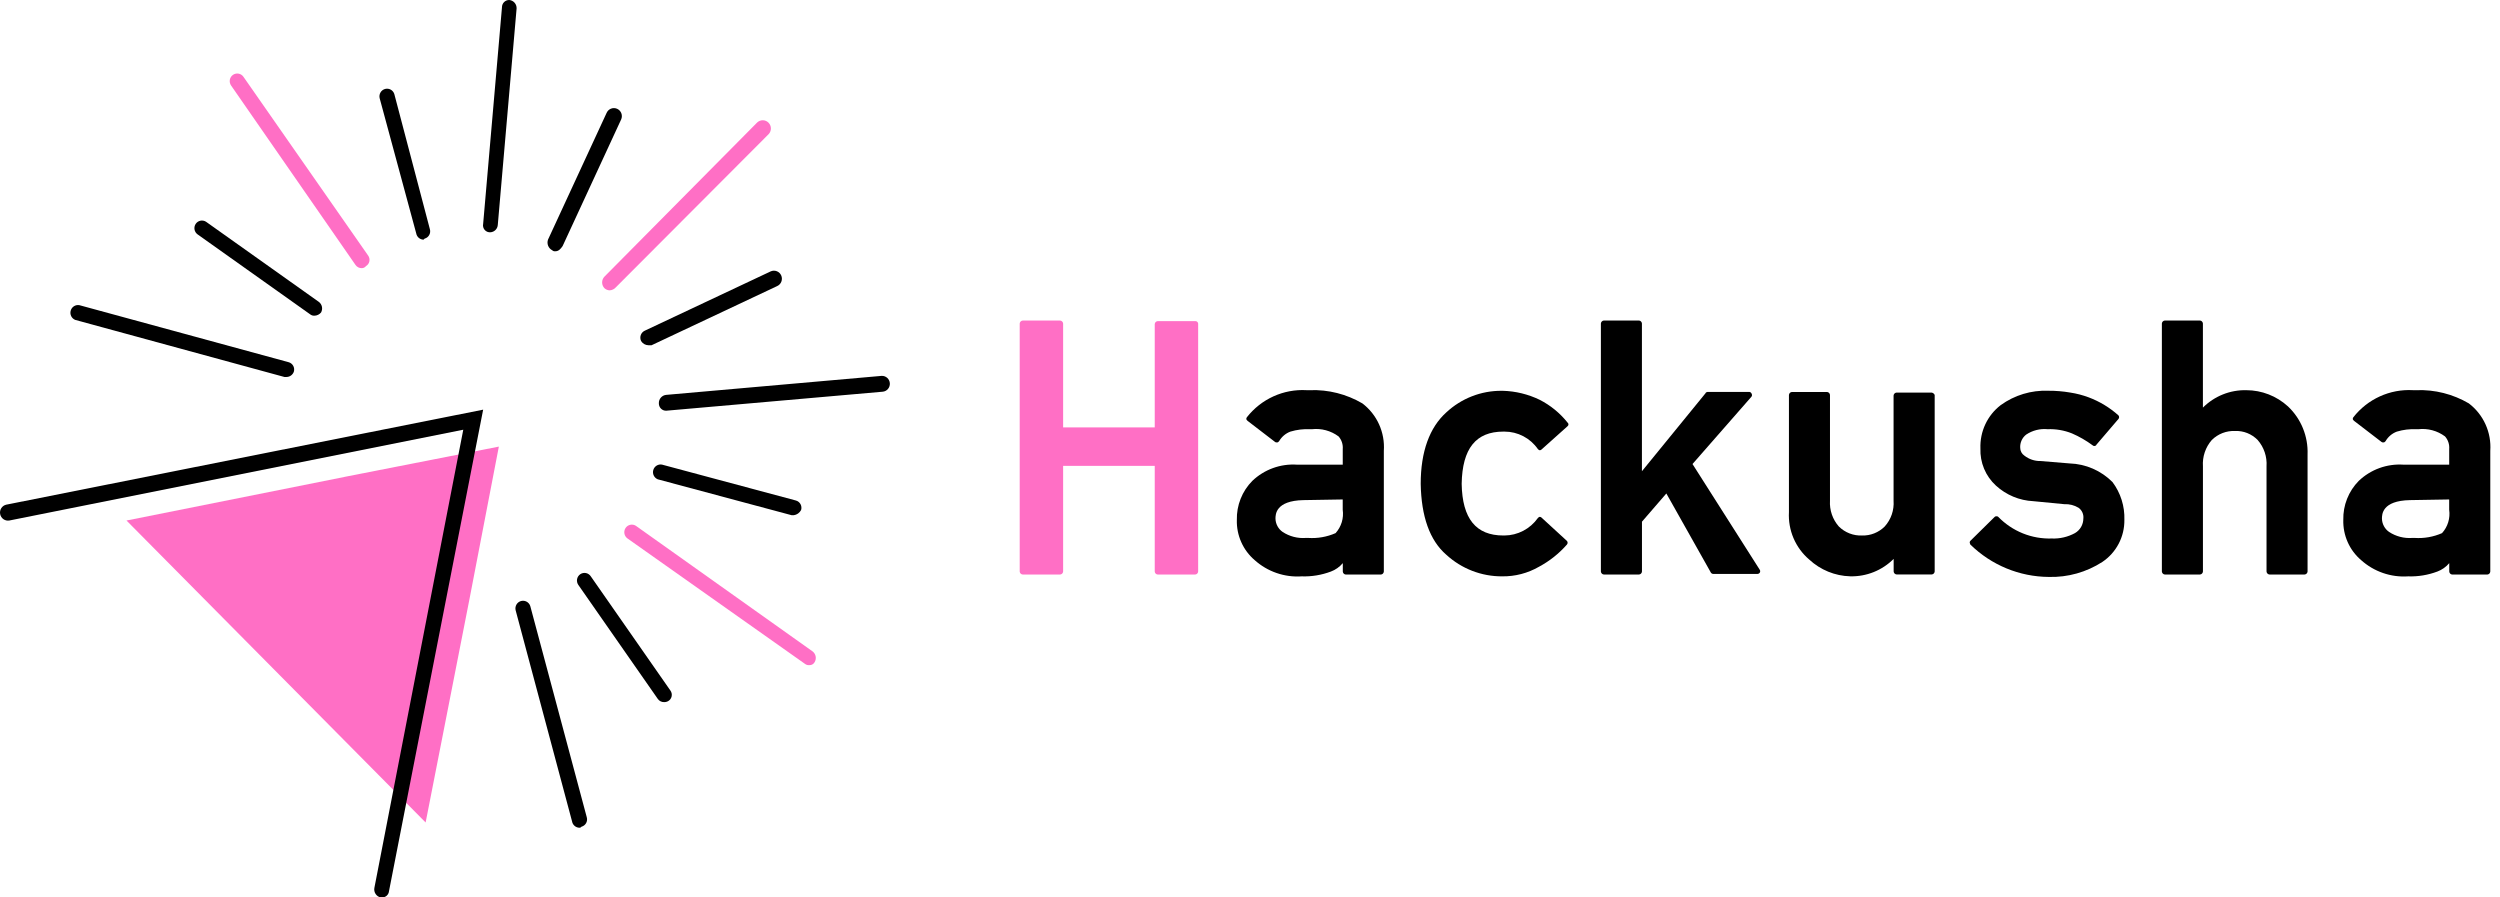
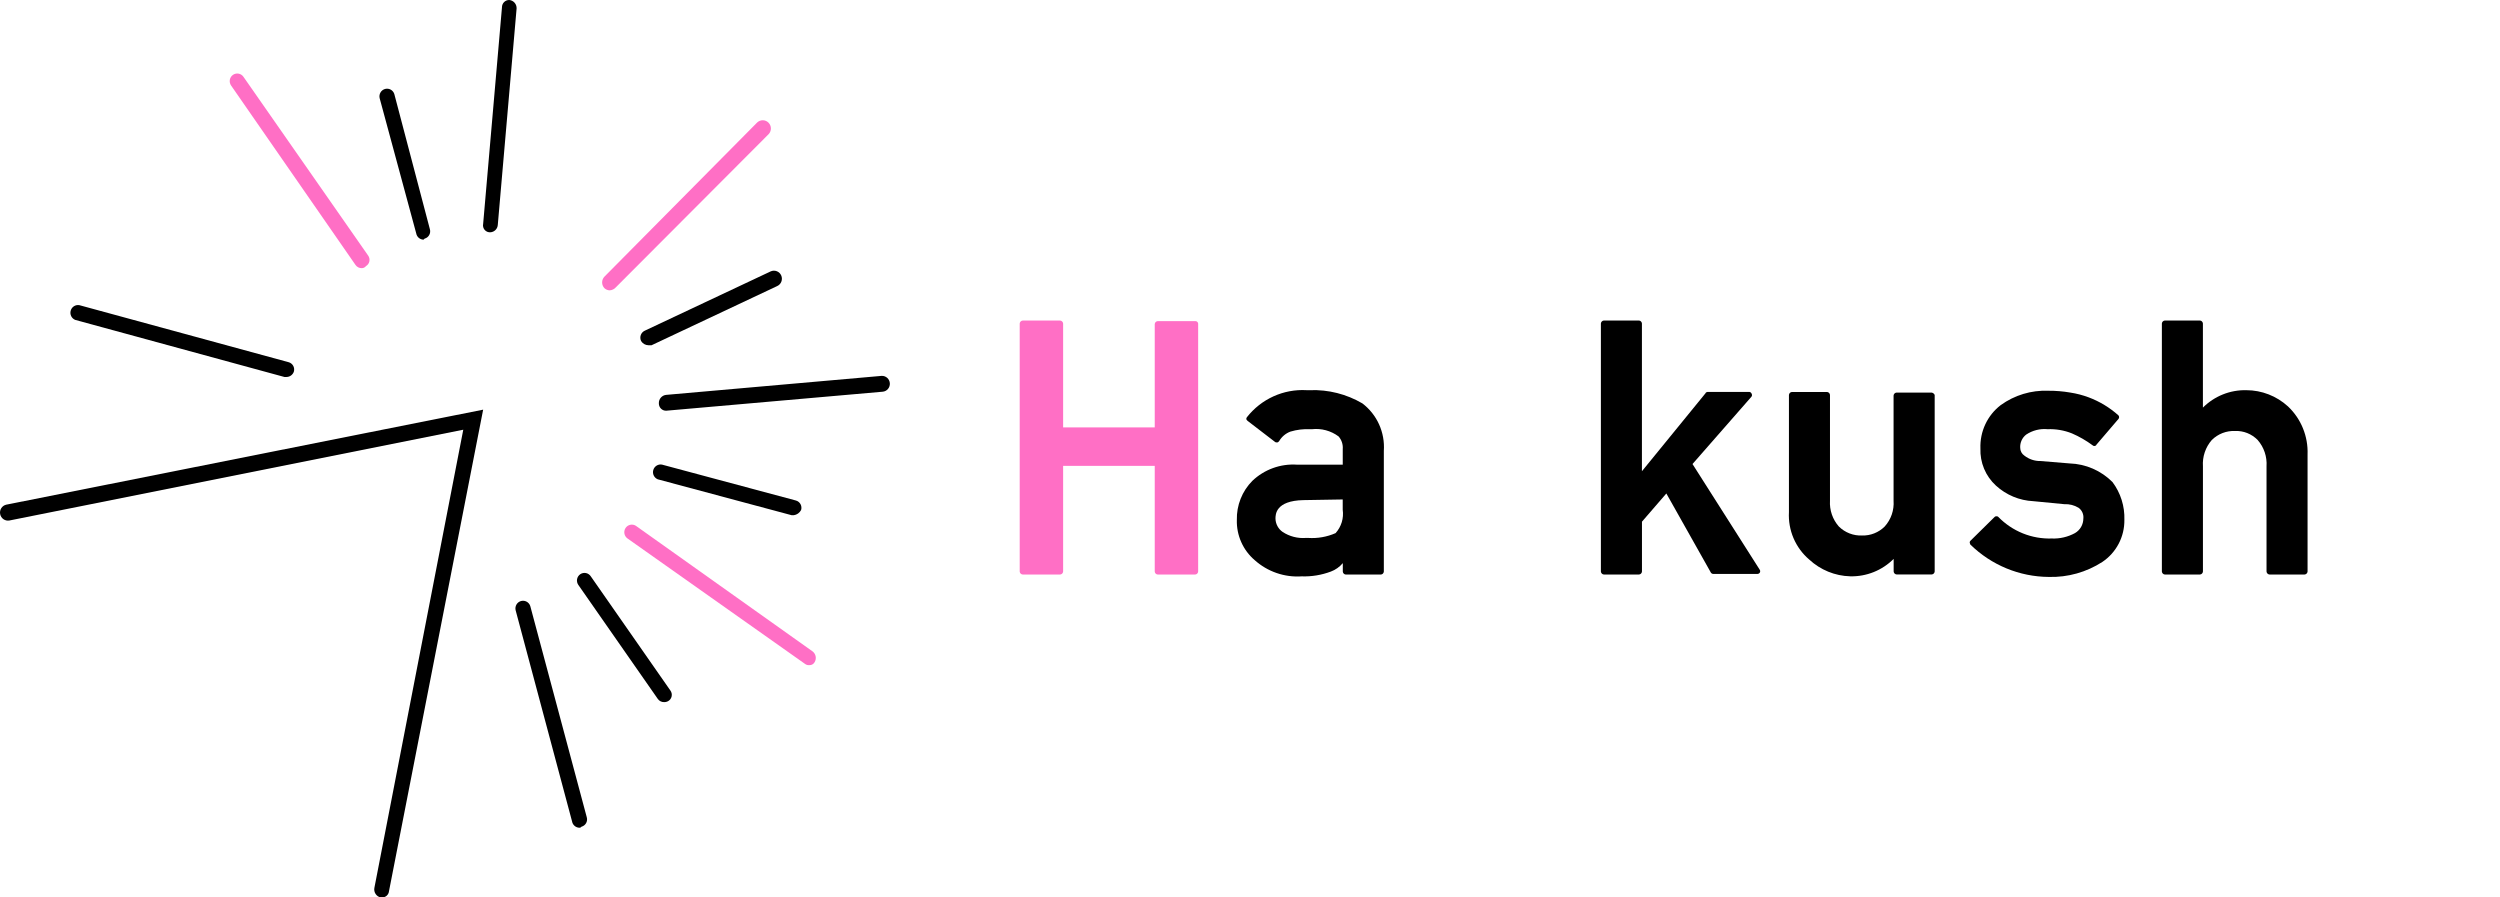
<svg xmlns="http://www.w3.org/2000/svg" width="234" height="84" viewBox="0 0 234 84" fill="none">
  <path d="M57.069 27.177C56.887 27.173 56.713 27.102 56.579 26.979C56.438 26.834 56.359 26.638 56.359 26.435C56.359 26.232 56.438 26.036 56.579 25.891L70.873 11.464C71.017 11.328 71.209 11.253 71.406 11.257C71.604 11.26 71.792 11.341 71.932 11.482C72.072 11.623 72.152 11.813 72.155 12.013C72.159 12.212 72.085 12.405 71.95 12.551L57.656 26.88C57.583 26.967 57.493 27.037 57.392 27.088C57.291 27.139 57.181 27.169 57.069 27.177Z" fill="#FF6FC5" />
  <path d="M75.767 62.258C75.629 62.273 75.491 62.238 75.376 62.16L58.733 50.4C58.583 50.293 58.479 50.131 58.446 49.948C58.412 49.765 58.45 49.577 58.552 49.422C58.654 49.267 58.812 49.159 58.993 49.12C59.173 49.081 59.361 49.115 59.516 49.215L76.062 60.974C76.207 61.088 76.308 61.25 76.344 61.432C76.38 61.614 76.349 61.802 76.258 61.963C76.212 62.054 76.141 62.13 76.055 62.182C75.968 62.234 75.868 62.261 75.767 62.258Z" fill="#FF6FC5" />
-   <path d="M29.461 29.548C29.323 29.562 29.185 29.527 29.07 29.449L18.495 21.939C18.345 21.831 18.242 21.669 18.208 21.487C18.174 21.304 18.212 21.115 18.315 20.96C18.417 20.806 18.575 20.698 18.755 20.659C18.935 20.62 19.123 20.654 19.279 20.753L29.853 28.263C29.999 28.376 30.099 28.538 30.135 28.72C30.171 28.902 30.14 29.09 30.049 29.251C29.976 29.338 29.886 29.409 29.785 29.46C29.684 29.511 29.573 29.541 29.461 29.548Z" fill="black" />
-   <path d="M51.977 23.52C51.924 23.527 51.87 23.522 51.819 23.505C51.769 23.488 51.722 23.459 51.684 23.422C51.511 23.333 51.376 23.183 51.304 23.002C51.232 22.82 51.228 22.618 51.292 22.433L56.775 10.575C56.814 10.484 56.87 10.402 56.94 10.332C57.01 10.263 57.093 10.209 57.184 10.172C57.274 10.136 57.372 10.117 57.469 10.118C57.567 10.12 57.664 10.14 57.754 10.179C57.844 10.218 57.926 10.275 57.994 10.345C58.062 10.416 58.116 10.5 58.153 10.591C58.189 10.683 58.207 10.781 58.206 10.88C58.205 10.979 58.184 11.077 58.146 11.167L52.663 23.027C52.467 23.323 52.271 23.52 51.977 23.52Z" fill="black" />
  <path d="M74.298 48.225H74.102L61.571 44.865C61.406 44.799 61.271 44.673 61.193 44.513C61.114 44.352 61.098 44.168 61.147 43.996C61.196 43.824 61.307 43.676 61.458 43.582C61.608 43.488 61.789 43.454 61.963 43.487L74.494 46.847C74.585 46.871 74.67 46.914 74.744 46.972C74.818 47.031 74.88 47.104 74.926 47.187C74.972 47.27 75 47.361 75.01 47.456C75.02 47.55 75.011 47.645 74.984 47.736C74.916 47.867 74.819 47.98 74.699 48.065C74.58 48.149 74.442 48.204 74.298 48.225Z" fill="black" />
  <path d="M26.818 35.285H26.622L7.041 29.943C6.876 29.877 6.742 29.752 6.663 29.591C6.585 29.43 6.569 29.246 6.618 29.074C6.667 28.902 6.777 28.754 6.928 28.66C7.079 28.566 7.259 28.532 7.434 28.565L27.014 33.901C27.105 33.926 27.19 33.968 27.264 34.027C27.338 34.085 27.4 34.158 27.446 34.241C27.492 34.324 27.52 34.415 27.53 34.51C27.54 34.604 27.531 34.7 27.504 34.791C27.453 34.934 27.36 35.058 27.238 35.147C27.115 35.235 26.968 35.283 26.818 35.285Z" fill="black" />
  <path d="M45.907 21.742C45.806 21.75 45.705 21.735 45.611 21.697C45.517 21.658 45.433 21.598 45.367 21.521C45.3 21.444 45.252 21.353 45.227 21.253C45.202 21.154 45.201 21.051 45.223 20.951L46.984 0.691C46.982 0.6 46.999 0.509 47.032 0.424C47.066 0.34 47.116 0.262 47.18 0.198C47.244 0.133 47.321 0.082 47.405 0.048C47.489 0.014 47.579 -0.002 47.669 0C47.862 0.018 48.04 0.111 48.168 0.258C48.295 0.405 48.362 0.596 48.354 0.791L46.593 21.049C46.582 21.229 46.506 21.398 46.379 21.526C46.253 21.653 46.086 21.73 45.907 21.742Z" fill="black" />
  <path d="M62.354 38.443C62.264 38.446 62.173 38.429 62.089 38.395C62.005 38.361 61.929 38.31 61.865 38.245C61.801 38.181 61.75 38.103 61.717 38.018C61.683 37.933 61.667 37.842 61.669 37.751C61.661 37.556 61.728 37.365 61.855 37.218C61.983 37.071 62.161 36.978 62.354 36.96L82.522 35.182C82.714 35.173 82.902 35.241 83.045 35.37C83.189 35.5 83.276 35.681 83.289 35.875C83.302 36.069 83.239 36.26 83.114 36.407C82.988 36.555 82.811 36.647 82.619 36.664L62.354 38.443Z" fill="black" />
  <path d="M54.229 77.476C54.065 77.472 53.907 77.41 53.782 77.302C53.657 77.195 53.573 77.046 53.544 76.883L48.263 57.12C48.219 56.939 48.247 56.749 48.339 56.588C48.432 56.428 48.583 56.309 48.76 56.258C48.937 56.207 49.127 56.227 49.29 56.315C49.452 56.401 49.575 56.549 49.633 56.725L54.92 76.489C54.947 76.58 54.956 76.676 54.946 76.77C54.936 76.865 54.907 76.956 54.862 77.039C54.816 77.122 54.754 77.195 54.68 77.253C54.606 77.311 54.521 77.354 54.43 77.379C54.325 77.476 54.325 77.476 54.229 77.476Z" fill="black" />
  <path d="M39.641 22.433C39.477 22.429 39.319 22.368 39.194 22.26C39.07 22.152 38.986 22.003 38.957 21.84L35.535 9.191C35.492 9.01 35.52 8.82 35.612 8.659C35.705 8.498 35.856 8.38 36.033 8.329C36.21 8.278 36.4 8.298 36.563 8.385C36.725 8.472 36.848 8.62 36.906 8.796L40.235 21.445C40.262 21.536 40.271 21.632 40.261 21.726C40.251 21.82 40.223 21.912 40.177 21.995C40.131 22.078 40.069 22.151 39.995 22.209C39.921 22.267 39.836 22.31 39.745 22.334L39.641 22.433Z" fill="black" />
  <path d="M60.691 32.315C60.553 32.312 60.418 32.275 60.299 32.206C60.179 32.137 60.079 32.039 60.006 31.92C59.963 31.83 59.939 31.732 59.935 31.632C59.931 31.532 59.949 31.432 59.985 31.339C60.022 31.245 60.078 31.161 60.149 31.091C60.22 31.021 60.304 30.967 60.397 30.931L72.147 25.397C72.237 25.358 72.334 25.337 72.432 25.336C72.53 25.335 72.627 25.353 72.718 25.39C72.809 25.427 72.892 25.481 72.962 25.55C73.032 25.619 73.088 25.702 73.126 25.792C73.165 25.883 73.185 25.981 73.186 26.08C73.188 26.178 73.169 26.277 73.133 26.368C73.097 26.46 73.043 26.544 72.974 26.614C72.906 26.685 72.825 26.742 72.734 26.781L60.985 32.315H60.691Z" fill="black" />
  <path d="M62.159 65.718C62.045 65.721 61.931 65.696 61.829 65.644C61.726 65.592 61.638 65.516 61.572 65.422L54.131 54.748C54.077 54.67 54.039 54.582 54.019 54.489C53.999 54.396 53.997 54.3 54.014 54.207C54.032 54.113 54.067 54.024 54.119 53.945C54.171 53.865 54.238 53.797 54.317 53.744C54.395 53.691 54.483 53.655 54.576 53.637C54.668 53.619 54.764 53.62 54.856 53.64C54.948 53.66 55.035 53.698 55.112 53.753C55.19 53.807 55.255 53.877 55.306 53.957L62.746 64.63C62.803 64.706 62.843 64.793 62.864 64.886C62.885 64.979 62.886 65.075 62.868 65.169C62.849 65.262 62.811 65.35 62.757 65.428C62.702 65.505 62.632 65.57 62.55 65.619C62.431 65.688 62.296 65.722 62.159 65.718Z" fill="black" />
  <path d="M33.866 25.101C33.752 25.104 33.639 25.078 33.536 25.026C33.434 24.975 33.345 24.898 33.279 24.804L21.629 8.004C21.575 7.926 21.537 7.838 21.517 7.746C21.496 7.653 21.495 7.556 21.512 7.463C21.529 7.369 21.565 7.28 21.617 7.201C21.669 7.122 21.736 7.053 21.814 7.001C21.893 6.948 21.981 6.911 22.074 6.894C22.166 6.876 22.261 6.877 22.354 6.897C22.446 6.916 22.533 6.955 22.61 7.009C22.688 7.063 22.753 7.133 22.804 7.213L34.454 23.915C34.51 23.991 34.55 24.078 34.571 24.171C34.592 24.264 34.593 24.36 34.575 24.454C34.556 24.547 34.519 24.636 34.464 24.713C34.409 24.791 34.339 24.856 34.258 24.904C34.211 24.964 34.152 25.013 34.084 25.047C34.016 25.081 33.942 25.099 33.866 25.101Z" fill="#FF6FC5" />
-   <path d="M11.839 48.72L32.594 44.569L46.692 41.802L43.951 56.033L39.839 76.984L11.839 48.72Z" fill="#FF6FC5" />
  <path d="M35.725 84H35.628C35.435 83.958 35.266 83.841 35.157 83.675C35.047 83.509 35.005 83.307 35.041 83.111L43.362 40.222L0.874 48.72C0.682 48.753 0.485 48.709 0.324 48.598C0.164 48.486 0.053 48.316 0.015 48.123C-0.024 47.93 0.014 47.73 0.12 47.565C0.225 47.4 0.391 47.282 0.581 47.238L45.223 38.344L36.411 83.407C36.396 83.577 36.316 83.734 36.188 83.845C36.06 83.955 35.894 84.011 35.725 84Z" fill="black" />
  <path d="M111.869 30.057H108.361C108.289 30.062 108.221 30.093 108.169 30.145C108.118 30.196 108.087 30.265 108.083 30.338V40.005H99.508V30.285C99.503 30.212 99.472 30.143 99.421 30.092C99.37 30.04 99.302 30.009 99.23 30.004H95.722C95.65 30.009 95.582 30.04 95.53 30.092C95.479 30.143 95.448 30.212 95.444 30.285V53.494C95.448 53.567 95.479 53.636 95.53 53.688C95.582 53.739 95.65 53.77 95.722 53.775H99.23C99.302 53.77 99.37 53.739 99.421 53.688C99.472 53.636 99.503 53.567 99.508 53.494V43.603H108.083V53.495C108.087 53.568 108.118 53.637 108.169 53.689C108.221 53.74 108.289 53.772 108.361 53.776H111.869C111.941 53.772 112.009 53.74 112.06 53.689C112.112 53.637 112.142 53.568 112.147 53.495V30.282C112.139 30.215 112.105 30.154 112.053 30.112C112.001 30.07 111.935 30.05 111.869 30.057Z" fill="#FF6FC5" />
  <path d="M127.515 37.756C126.03 36.886 124.331 36.457 122.615 36.52H122.281C121.22 36.461 120.161 36.66 119.192 37.1C118.223 37.54 117.373 38.209 116.713 39.049C116.692 39.072 116.676 39.098 116.666 39.128C116.656 39.157 116.653 39.188 116.657 39.219C116.657 39.275 116.713 39.331 116.769 39.388L119.331 41.355C119.353 41.376 119.379 41.392 119.408 41.402C119.437 41.412 119.468 41.415 119.498 41.411H119.554C119.61 41.411 119.666 41.355 119.722 41.298C119.961 40.884 120.335 40.566 120.78 40.399C121.375 40.22 121.997 40.144 122.618 40.175H122.785C123.675 40.073 124.57 40.314 125.291 40.849C125.432 41.009 125.539 41.197 125.606 41.4C125.673 41.602 125.699 41.817 125.681 42.03V43.492H121.393C120.631 43.442 119.867 43.551 119.149 43.812C118.43 44.073 117.773 44.481 117.217 45.01C116.743 45.488 116.371 46.059 116.122 46.687C115.873 47.315 115.753 47.987 115.769 48.664C115.749 49.378 115.889 50.087 116.179 50.739C116.468 51.391 116.899 51.969 117.439 52.429C118.036 52.964 118.733 53.374 119.488 53.634C120.243 53.895 121.042 54.001 121.838 53.947C122.77 53.979 123.699 53.826 124.572 53.497C125.004 53.336 125.388 53.065 125.686 52.71V53.497C125.691 53.57 125.722 53.639 125.773 53.691C125.824 53.742 125.892 53.773 125.964 53.778H129.249C129.321 53.773 129.389 53.742 129.44 53.691C129.491 53.639 129.522 53.57 129.527 53.497V42.197C129.585 41.346 129.431 40.494 129.08 39.718C128.729 38.943 128.191 38.268 127.515 37.756ZM125.678 46.749V47.709C125.734 48.101 125.703 48.502 125.588 48.881C125.472 49.26 125.275 49.608 125.01 49.901C124.203 50.255 123.325 50.409 122.448 50.351H122.225C121.46 50.408 120.697 50.211 120.054 49.789C119.854 49.651 119.689 49.467 119.573 49.252C119.457 49.037 119.392 48.798 119.385 48.553C119.385 48.16 119.385 46.867 122.001 46.811L125.678 46.749Z" fill="black" />
-   <path d="M144.275 48.436C144.253 48.415 144.227 48.398 144.198 48.389C144.169 48.379 144.139 48.376 144.109 48.379C144.053 48.379 143.997 48.436 143.941 48.492C143.585 48.992 143.117 49.401 142.575 49.684C142.033 49.967 141.433 50.117 140.823 50.122H140.711C138.149 50.122 136.869 48.549 136.813 45.288C136.869 41.973 138.149 40.398 140.711 40.398H140.823C141.434 40.397 142.036 40.544 142.579 40.828C143.122 41.112 143.589 41.523 143.941 42.028C143.997 42.084 144.053 42.141 144.109 42.141C144.139 42.144 144.169 42.141 144.198 42.131C144.227 42.122 144.253 42.105 144.275 42.084L146.725 39.892C146.751 39.872 146.772 39.847 146.786 39.817C146.801 39.788 146.808 39.756 146.808 39.723C146.808 39.691 146.801 39.658 146.786 39.629C146.772 39.6 146.751 39.574 146.725 39.555C146.013 38.663 145.122 37.935 144.11 37.419C143.032 36.898 141.857 36.611 140.662 36.579H140.551C138.633 36.566 136.782 37.289 135.372 38.602C133.814 40.007 132.978 42.256 132.978 45.291C133.034 48.325 133.81 50.571 135.372 51.923C136.803 53.236 138.67 53.958 140.603 53.946C141.811 53.963 143.001 53.653 144.05 53.047C145.039 52.518 145.925 51.814 146.666 50.968C146.706 50.921 146.729 50.861 146.729 50.799C146.729 50.737 146.706 50.677 146.666 50.631L144.275 48.436Z" fill="black" />
  <path d="M164.71 53.326L158.418 43.433L163.93 37.138C163.951 37.116 163.968 37.089 163.977 37.06C163.987 37.03 163.99 36.999 163.986 36.969C163.986 36.856 163.874 36.688 163.764 36.688H159.81C159.754 36.688 159.642 36.744 159.642 36.801L153.684 44.107V30.281C153.679 30.208 153.649 30.14 153.597 30.088C153.546 30.036 153.478 30.005 153.406 30H150.121C150.049 30.005 149.981 30.036 149.93 30.088C149.879 30.14 149.848 30.208 149.843 30.281V53.494C149.848 53.567 149.879 53.635 149.93 53.687C149.981 53.739 150.049 53.77 150.121 53.775H153.41C153.482 53.77 153.55 53.739 153.601 53.687C153.652 53.635 153.683 53.567 153.688 53.494V48.829L155.97 46.189L160.146 53.609C160.173 53.643 160.206 53.671 160.245 53.691C160.283 53.71 160.326 53.721 160.369 53.722H164.489C164.532 53.721 164.574 53.71 164.613 53.691C164.651 53.671 164.685 53.643 164.711 53.609C164.739 53.567 164.754 53.518 164.754 53.467C164.754 53.417 164.739 53.367 164.71 53.326Z" fill="black" />
  <path d="M180.801 36.745H177.517C177.444 36.75 177.376 36.781 177.325 36.833C177.274 36.885 177.243 36.953 177.238 37.026V46.866C177.269 47.305 177.212 47.746 177.069 48.161C176.926 48.577 176.7 48.958 176.406 49.283C176.128 49.56 175.797 49.777 175.433 49.921C175.07 50.066 174.681 50.134 174.29 50.123C173.891 50.14 173.492 50.074 173.118 49.929C172.745 49.785 172.405 49.565 172.118 49.283C171.829 48.956 171.606 48.573 171.463 48.159C171.32 47.744 171.26 47.305 171.286 46.866V36.97C171.281 36.897 171.251 36.828 171.199 36.777C171.148 36.725 171.08 36.694 171.008 36.689H167.723C167.651 36.694 167.583 36.725 167.532 36.777C167.481 36.828 167.45 36.897 167.445 36.97V47.929C167.399 48.767 167.545 49.604 167.874 50.375C168.203 51.145 168.704 51.828 169.339 52.37C170.389 53.346 171.754 53.905 173.181 53.943C173.932 53.961 174.679 53.826 175.378 53.546C176.076 53.266 176.711 52.847 177.246 52.313V53.489C177.25 53.562 177.281 53.631 177.332 53.682C177.383 53.734 177.452 53.765 177.524 53.77H180.808C180.881 53.765 180.949 53.734 181 53.682C181.051 53.631 181.082 53.562 181.086 53.489V36.97C181.062 36.911 181.023 36.859 180.973 36.82C180.923 36.781 180.864 36.755 180.801 36.745Z" fill="black" />
  <path d="M193.72 43.377L190.985 43.152C190.442 43.162 189.911 42.983 189.482 42.646C189.362 42.566 189.264 42.457 189.196 42.33C189.128 42.202 189.092 42.06 189.092 41.915C189.077 41.679 189.12 41.443 189.217 41.227C189.314 41.012 189.462 40.823 189.648 40.679C190.239 40.284 190.947 40.105 191.652 40.173C192.432 40.142 193.209 40.276 193.935 40.566C194.625 40.864 195.279 41.242 195.883 41.691C195.905 41.712 195.931 41.728 195.96 41.738C195.989 41.748 196.019 41.751 196.05 41.747C196.105 41.747 196.217 41.691 196.217 41.634L198.286 39.216C198.327 39.17 198.349 39.11 198.349 39.048C198.349 38.986 198.327 38.925 198.286 38.879C197.469 38.148 196.525 37.577 195.502 37.193C194.943 36.984 194.365 36.833 193.775 36.743C193.095 36.626 192.406 36.57 191.715 36.574C190.123 36.512 188.556 36.986 187.261 37.923C186.648 38.395 186.155 39.009 185.826 39.713C185.497 40.417 185.34 41.191 185.368 41.969C185.343 42.621 185.459 43.27 185.709 43.872C185.959 44.473 186.337 45.011 186.816 45.449C187.782 46.334 189.022 46.85 190.324 46.911L193.22 47.191C193.689 47.168 194.154 47.286 194.556 47.529C194.713 47.642 194.837 47.796 194.915 47.973C194.994 48.151 195.024 48.347 195.002 48.54C195 48.816 194.927 49.085 194.79 49.323C194.653 49.561 194.456 49.759 194.22 49.896C193.555 50.26 192.804 50.435 192.048 50.403C191.12 50.434 190.195 50.27 189.333 49.922C188.47 49.574 187.689 49.048 187.037 48.379C187.016 48.358 186.989 48.342 186.961 48.332C186.932 48.322 186.901 48.319 186.871 48.323C186.841 48.319 186.81 48.322 186.781 48.332C186.752 48.342 186.725 48.358 186.703 48.379L184.421 50.628C184.4 50.65 184.384 50.677 184.374 50.706C184.364 50.736 184.361 50.767 184.365 50.797C184.365 50.854 184.421 50.91 184.421 50.967C186.392 52.897 189.025 53.984 191.771 54.001C193.543 54.05 195.289 53.56 196.782 52.596C197.424 52.166 197.948 51.581 198.308 50.894C198.668 50.206 198.852 49.439 198.842 48.661C198.884 47.387 198.491 46.137 197.728 45.12C196.658 44.048 195.226 43.425 193.72 43.377Z" fill="black" />
  <path d="M214.155 38.04C213.087 37.064 211.698 36.523 210.257 36.522C209.505 36.504 208.758 36.639 208.06 36.919C207.362 37.199 206.726 37.618 206.192 38.152V30.281C206.187 30.208 206.157 30.14 206.105 30.088C206.054 30.036 205.986 30.005 205.914 30H202.63C202.557 30.005 202.489 30.036 202.438 30.088C202.387 30.14 202.356 30.208 202.351 30.281V53.494C202.356 53.567 202.387 53.635 202.438 53.687C202.489 53.739 202.557 53.77 202.63 53.775H205.916C205.989 53.77 206.057 53.739 206.108 53.687C206.159 53.635 206.19 53.567 206.195 53.494V43.654C206.164 43.206 206.222 42.758 206.365 42.333C206.507 41.908 206.733 41.517 207.027 41.181C207.313 40.899 207.653 40.679 208.027 40.534C208.4 40.39 208.799 40.324 209.199 40.341C209.59 40.324 209.98 40.39 210.345 40.535C210.709 40.68 211.039 40.9 211.315 41.181C211.609 41.517 211.834 41.908 211.977 42.333C212.12 42.758 212.177 43.206 212.147 43.654V53.494C212.152 53.567 212.182 53.635 212.234 53.687C212.285 53.739 212.353 53.77 212.425 53.775H215.71C215.782 53.77 215.85 53.739 215.901 53.687C215.952 53.635 215.983 53.567 215.988 53.494V42.534C216.019 41.696 215.871 40.862 215.555 40.086C215.239 39.311 214.761 38.613 214.155 38.04Z" fill="black" />
-   <path d="M231.08 37.756C229.595 36.886 227.896 36.457 226.18 36.52H225.846C224.785 36.461 223.726 36.66 222.757 37.1C221.788 37.54 220.938 38.209 220.278 39.049C220.257 39.072 220.241 39.098 220.231 39.128C220.221 39.157 220.218 39.188 220.222 39.219C220.222 39.275 220.278 39.331 220.334 39.388L222.896 41.355C222.918 41.376 222.944 41.392 222.973 41.402C223.001 41.411 223.032 41.415 223.062 41.411H223.118C223.174 41.411 223.23 41.355 223.286 41.298C223.524 40.884 223.898 40.566 224.344 40.399C224.939 40.22 225.561 40.144 226.181 40.175H226.349C227.239 40.073 228.134 40.314 228.855 40.849C228.996 41.009 229.103 41.197 229.17 41.4C229.237 41.602 229.262 41.817 229.245 42.03V43.492H224.957C224.195 43.442 223.431 43.551 222.712 43.812C221.994 44.073 221.336 44.481 220.781 45.01C220.307 45.488 219.935 46.059 219.686 46.687C219.437 47.315 219.317 47.987 219.333 48.664C219.313 49.378 219.453 50.087 219.742 50.739C220.031 51.391 220.462 51.969 221.003 52.429C221.6 52.964 222.296 53.374 223.051 53.634C223.806 53.895 224.605 54.001 225.402 53.947C226.333 53.979 227.262 53.826 228.136 53.497C228.568 53.336 228.951 53.065 229.25 52.71V53.497C229.254 53.57 229.285 53.639 229.336 53.691C229.388 53.742 229.456 53.773 229.528 53.778H232.812C232.885 53.773 232.953 53.742 233.004 53.691C233.055 53.639 233.086 53.57 233.091 53.497V42.197C233.149 41.346 232.996 40.494 232.644 39.719C232.293 38.943 231.756 38.268 231.08 37.756ZM229.243 46.749V47.709C229.299 48.101 229.268 48.502 229.153 48.881C229.037 49.26 228.84 49.608 228.574 49.901C227.768 50.255 226.89 50.409 226.013 50.351H225.79C225.025 50.408 224.262 50.211 223.618 49.789C223.418 49.651 223.254 49.467 223.138 49.252C223.021 49.037 222.957 48.798 222.95 48.553C222.95 48.16 222.95 46.867 225.566 46.811L229.243 46.749Z" fill="black" />
</svg>